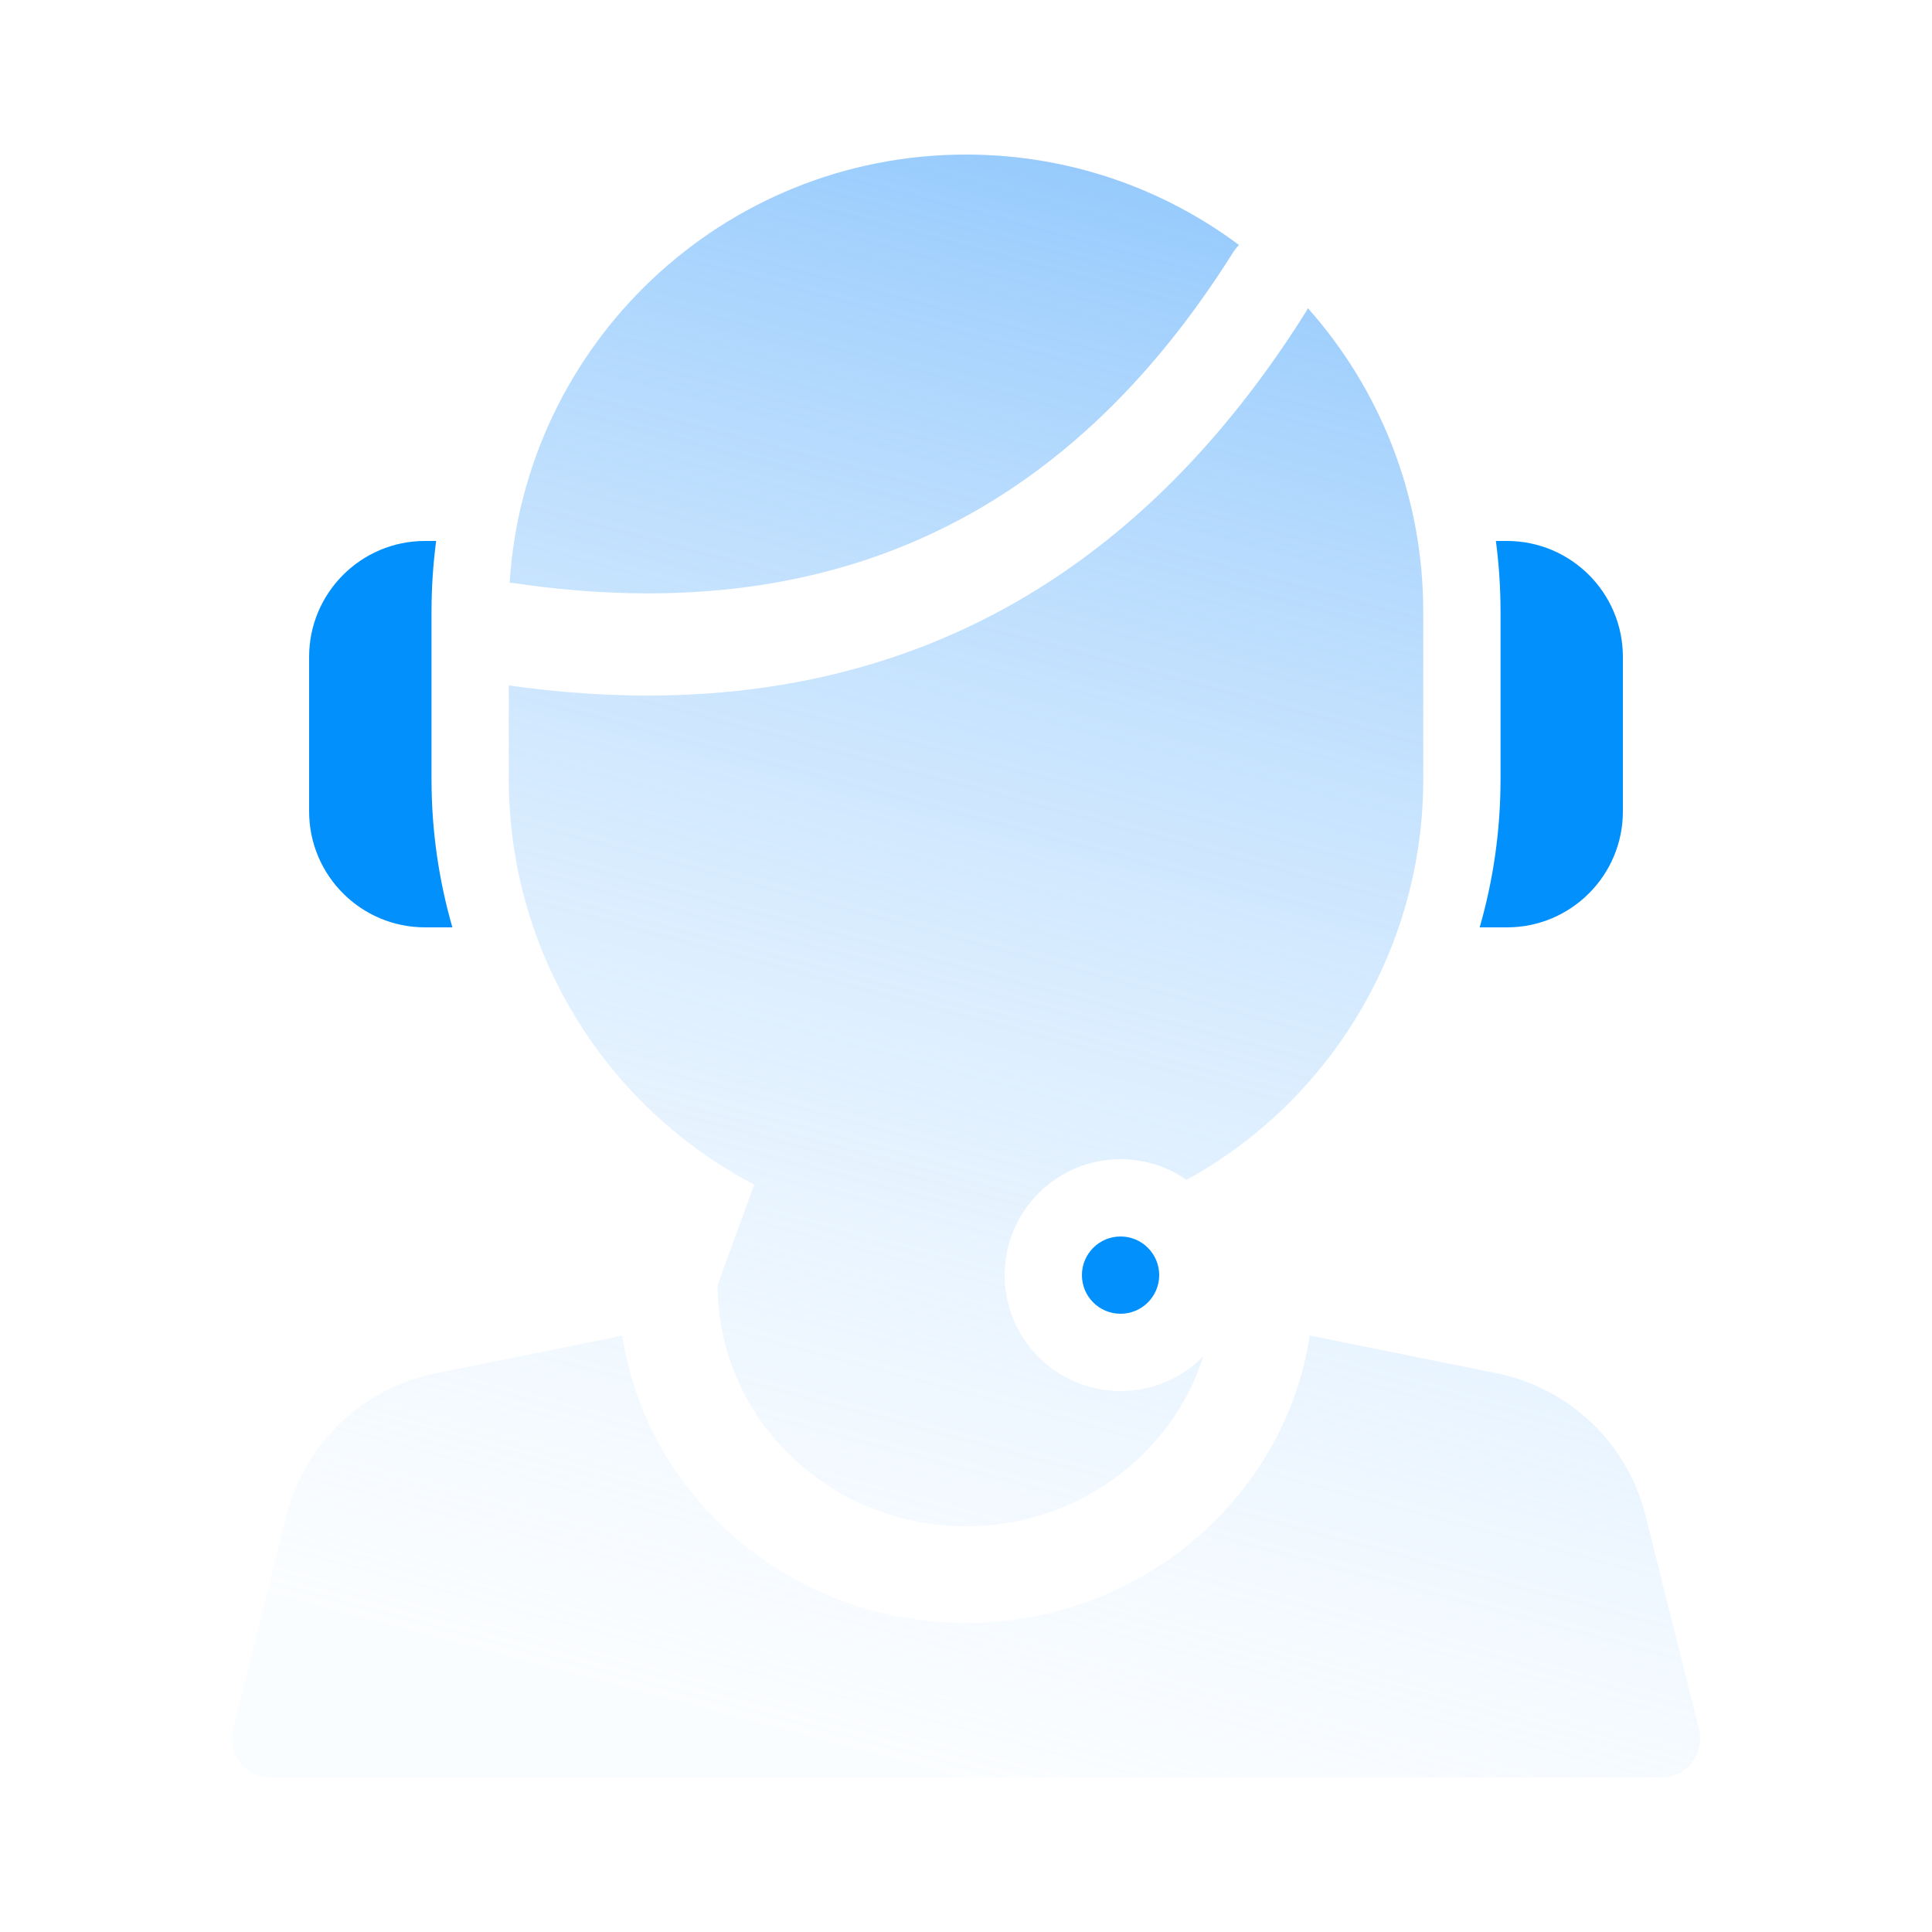
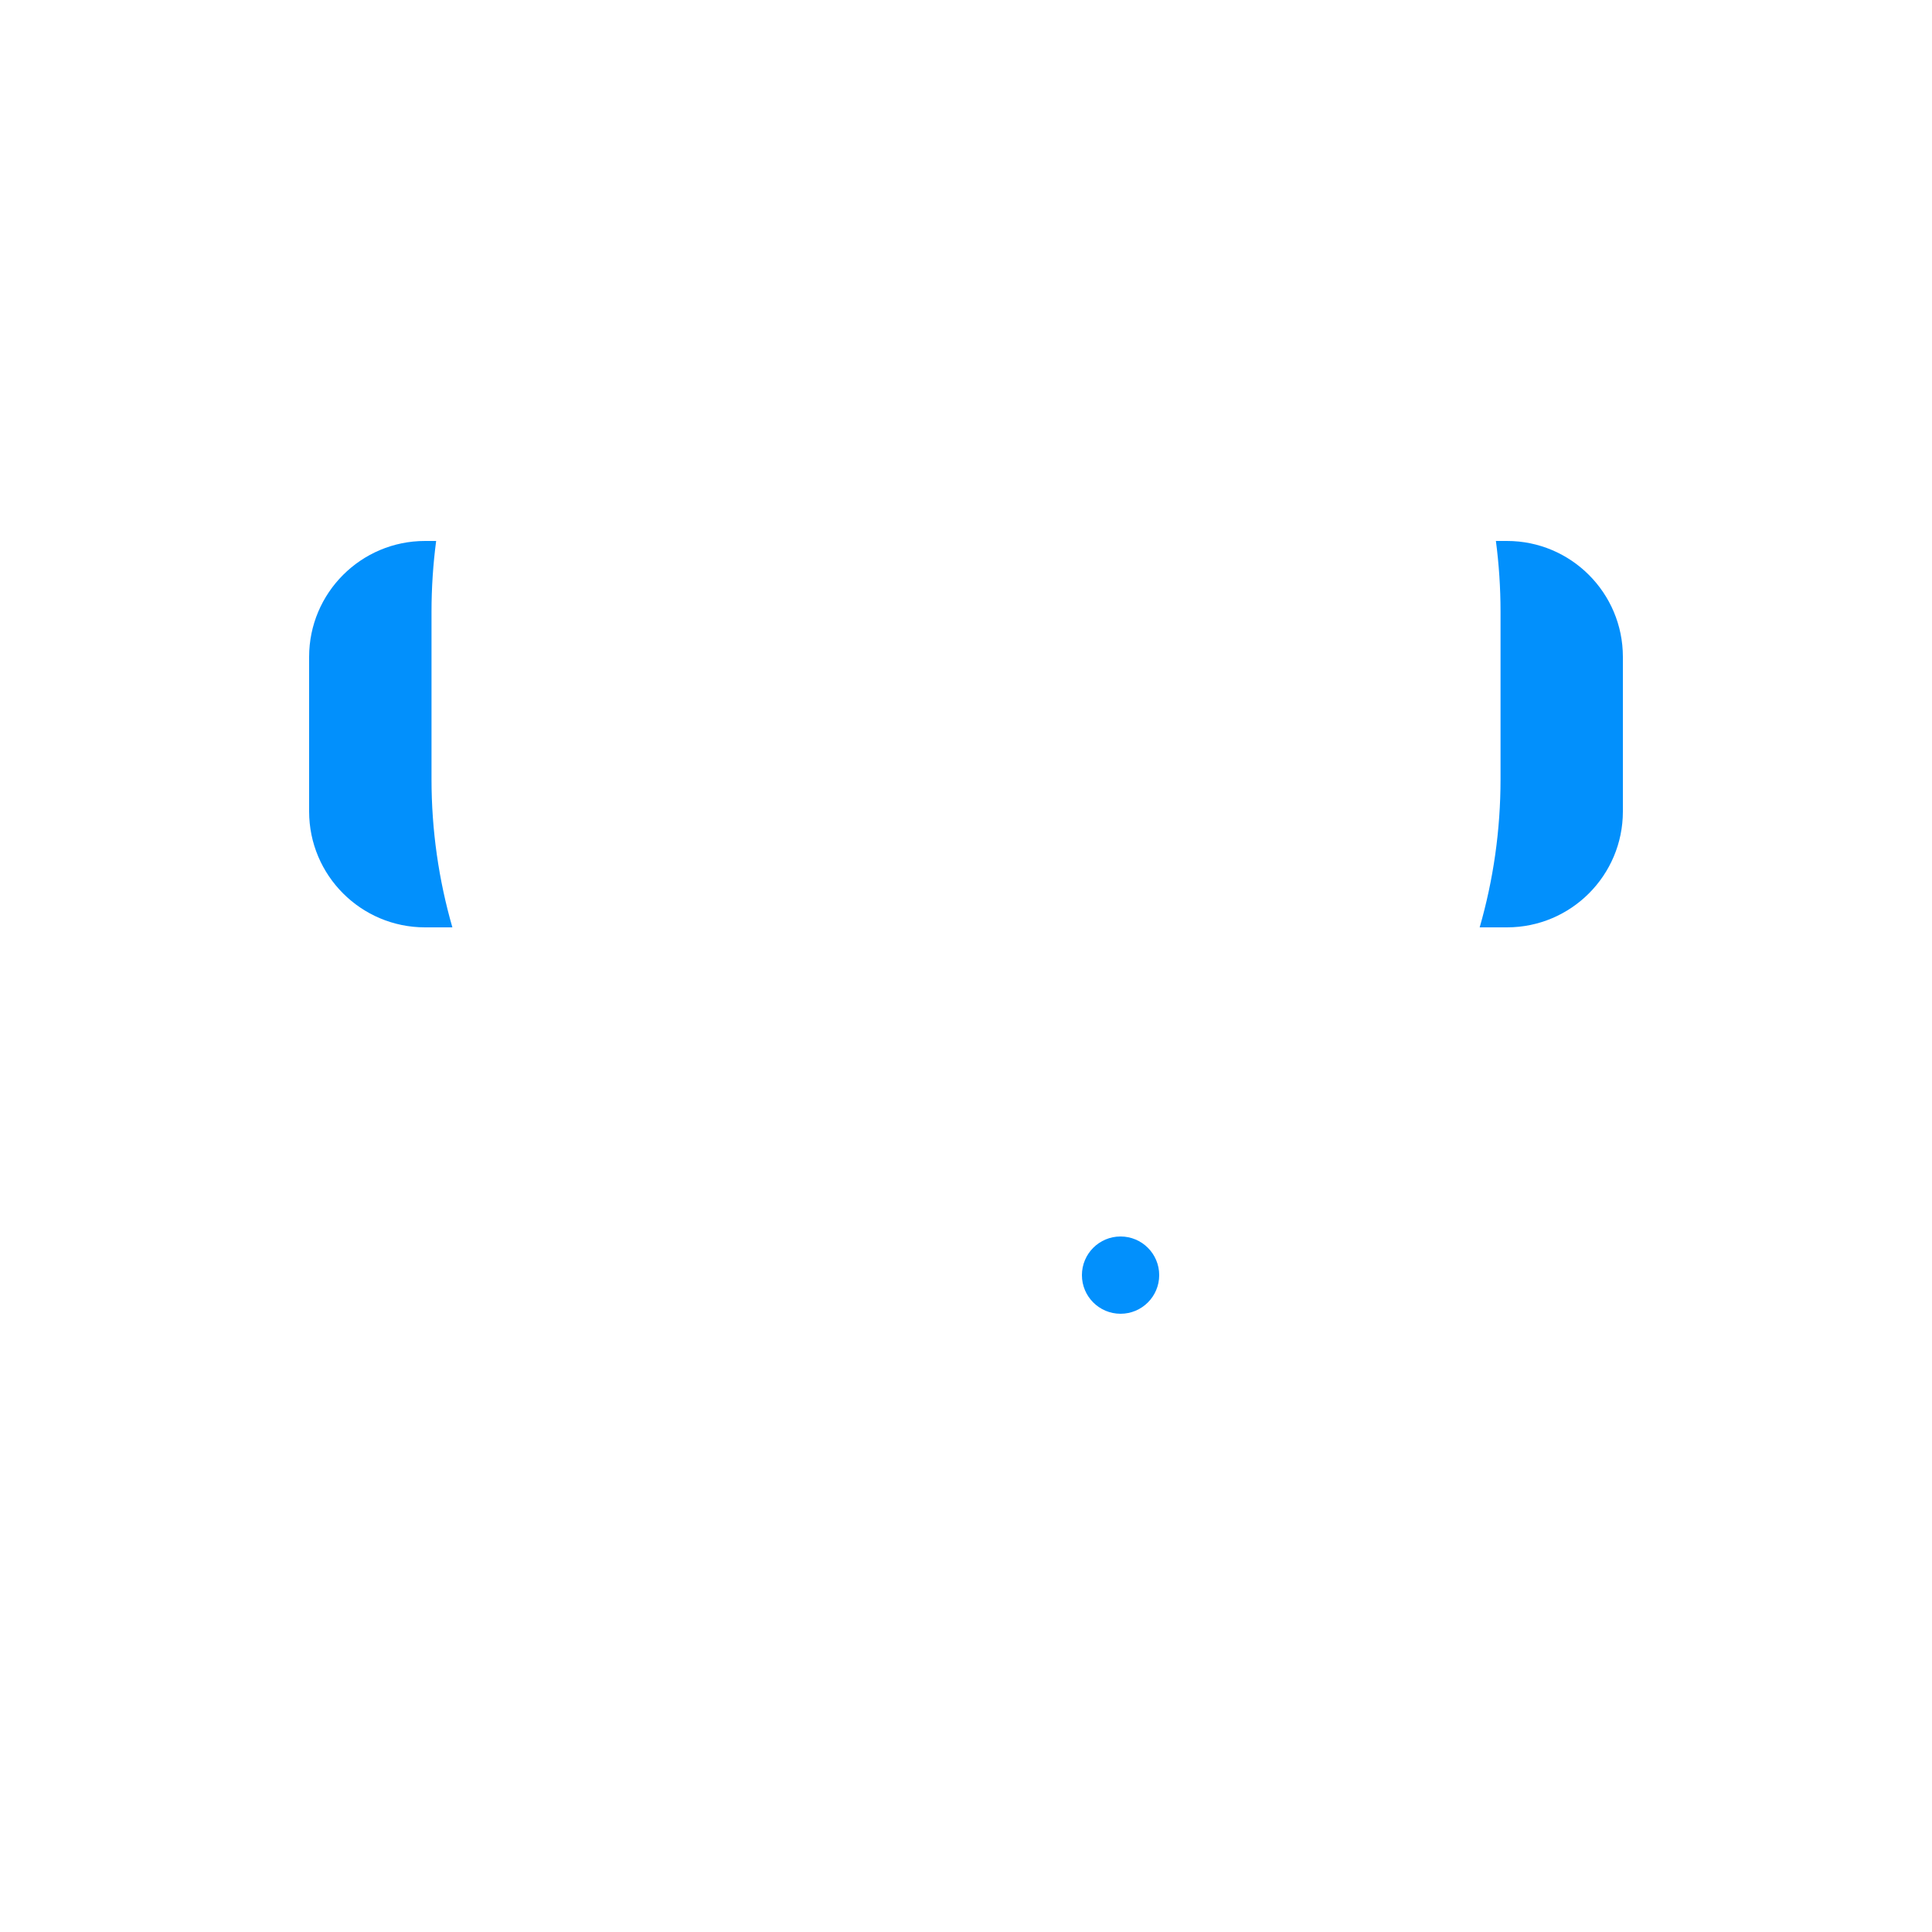
<svg xmlns="http://www.w3.org/2000/svg" width="40px" height="40px" viewBox="0 0 40 40" version="1.1">
  <title>Icon</title>
  <defs>
    <linearGradient x1="61.095%" y1="-32.622%" x2="30.208%" y2="94.972%" id="linearGradient-1">
      <stop stop-color="#58ABFB" offset="0%" />
      <stop stop-color="#D6ECFF" stop-opacity="0.1" offset="100%" />
    </linearGradient>
  </defs>
  <g id="Web-4" stroke="none" stroke-width="1" fill="none" fill-rule="evenodd">
    <g id="3" transform="translate(-1090, -982)">
      <g id="Contact" transform="translate(150, 954)">
        <g id="Item" transform="translate(780, 0)">
          <g id="Icon_CS" transform="translate(160, 28)">
-             <polygon id="Path" points="0 0 40 0 40 40 0 40" />
-             <path d="M10.534,14.191 C17.621,15.191 23.165,12.607 27.026,6.475 C27.045,6.444 27.063,6.413 27.079,6.381 C28.565,8.052 29.467,10.254 29.467,12.667 L29.467,16.133 C29.467,19.637 27.546,22.787 24.568,24.428 C24.18,24.158 23.708,24 23.2,24 C21.875,24 20.8,25.075 20.8,26.4 C20.8,27.725 21.875,28.8 23.2,28.8 C23.871,28.8 24.478,28.524 24.914,28.08 C24.265,30.119 22.31,31.6 20,31.6 C17.162,31.6 14.861,29.365 14.857,26.606 L15.616,24.526 C12.534,22.915 10.534,19.708 10.534,16.133 L10.534,14.191 L10.534,14.191 Z M10.552,12.066 C10.862,7.117 14.974,3.2 20,3.2 C22.119,3.2 24.075,3.896 25.652,5.072 C25.604,5.121 25.559,5.178 25.52,5.241 C22.045,10.76 17.134,13.026 10.646,12.074 C10.614,12.07 10.583,12.067 10.552,12.066 L10.552,12.066 Z M12.881,27.654 C13.404,31.02 16.392,33.6 20,33.6 C23.609,33.6 26.598,31.019 27.119,27.651 L30.956,28.425 C32.479,28.722 33.694,29.875 34.07,31.381 L35.177,35.806 C35.303,36.311 34.921,36.8 34.4,36.8 L5.6,36.8 C5.08,36.8 4.698,36.311 4.824,35.806 L5.929,31.387 C6.307,29.877 7.526,28.723 9.046,28.43 L12.881,27.654 L12.881,27.654 Z" id="Path" fill="url(#linearGradient-1)" />
            <path d="M23.2,27.2 C23.642,27.2 24,26.842 24,26.4 C24,25.958 23.642,25.6 23.2,25.6 C22.758,25.6 22.4,25.958 22.4,26.4 C22.4,26.842 22.758,27.2 23.2,27.2 Z" id="Path" fill="#0290FC" />
            <path d="M30.971,11.2 L31.2,11.2 C32.525,11.2 33.6,12.275 33.6,13.6 L33.6,16.8 C33.6,18.125 32.525,19.2 31.2,19.2 L30.635,19.2 C30.918,18.218 31.067,17.188 31.067,16.133 L31.067,12.667 C31.067,12.169 31.034,11.68 30.971,11.2 Z" id="Path" fill="#0290FC" />
            <path d="M9.366,19.2 L8.8,19.2 C7.475,19.2 6.4,18.125 6.4,16.8 L6.4,13.6 C6.4,12.275 7.475,11.2 8.8,11.2 L9.03,11.2 C8.967,11.68 8.934,12.169 8.934,12.667 L8.934,16.133 C8.934,17.188 9.083,18.218 9.366,19.2 L9.366,19.2 Z" id="Path" fill="#0290FC" />
          </g>
        </g>
      </g>
    </g>
  </g>
</svg>